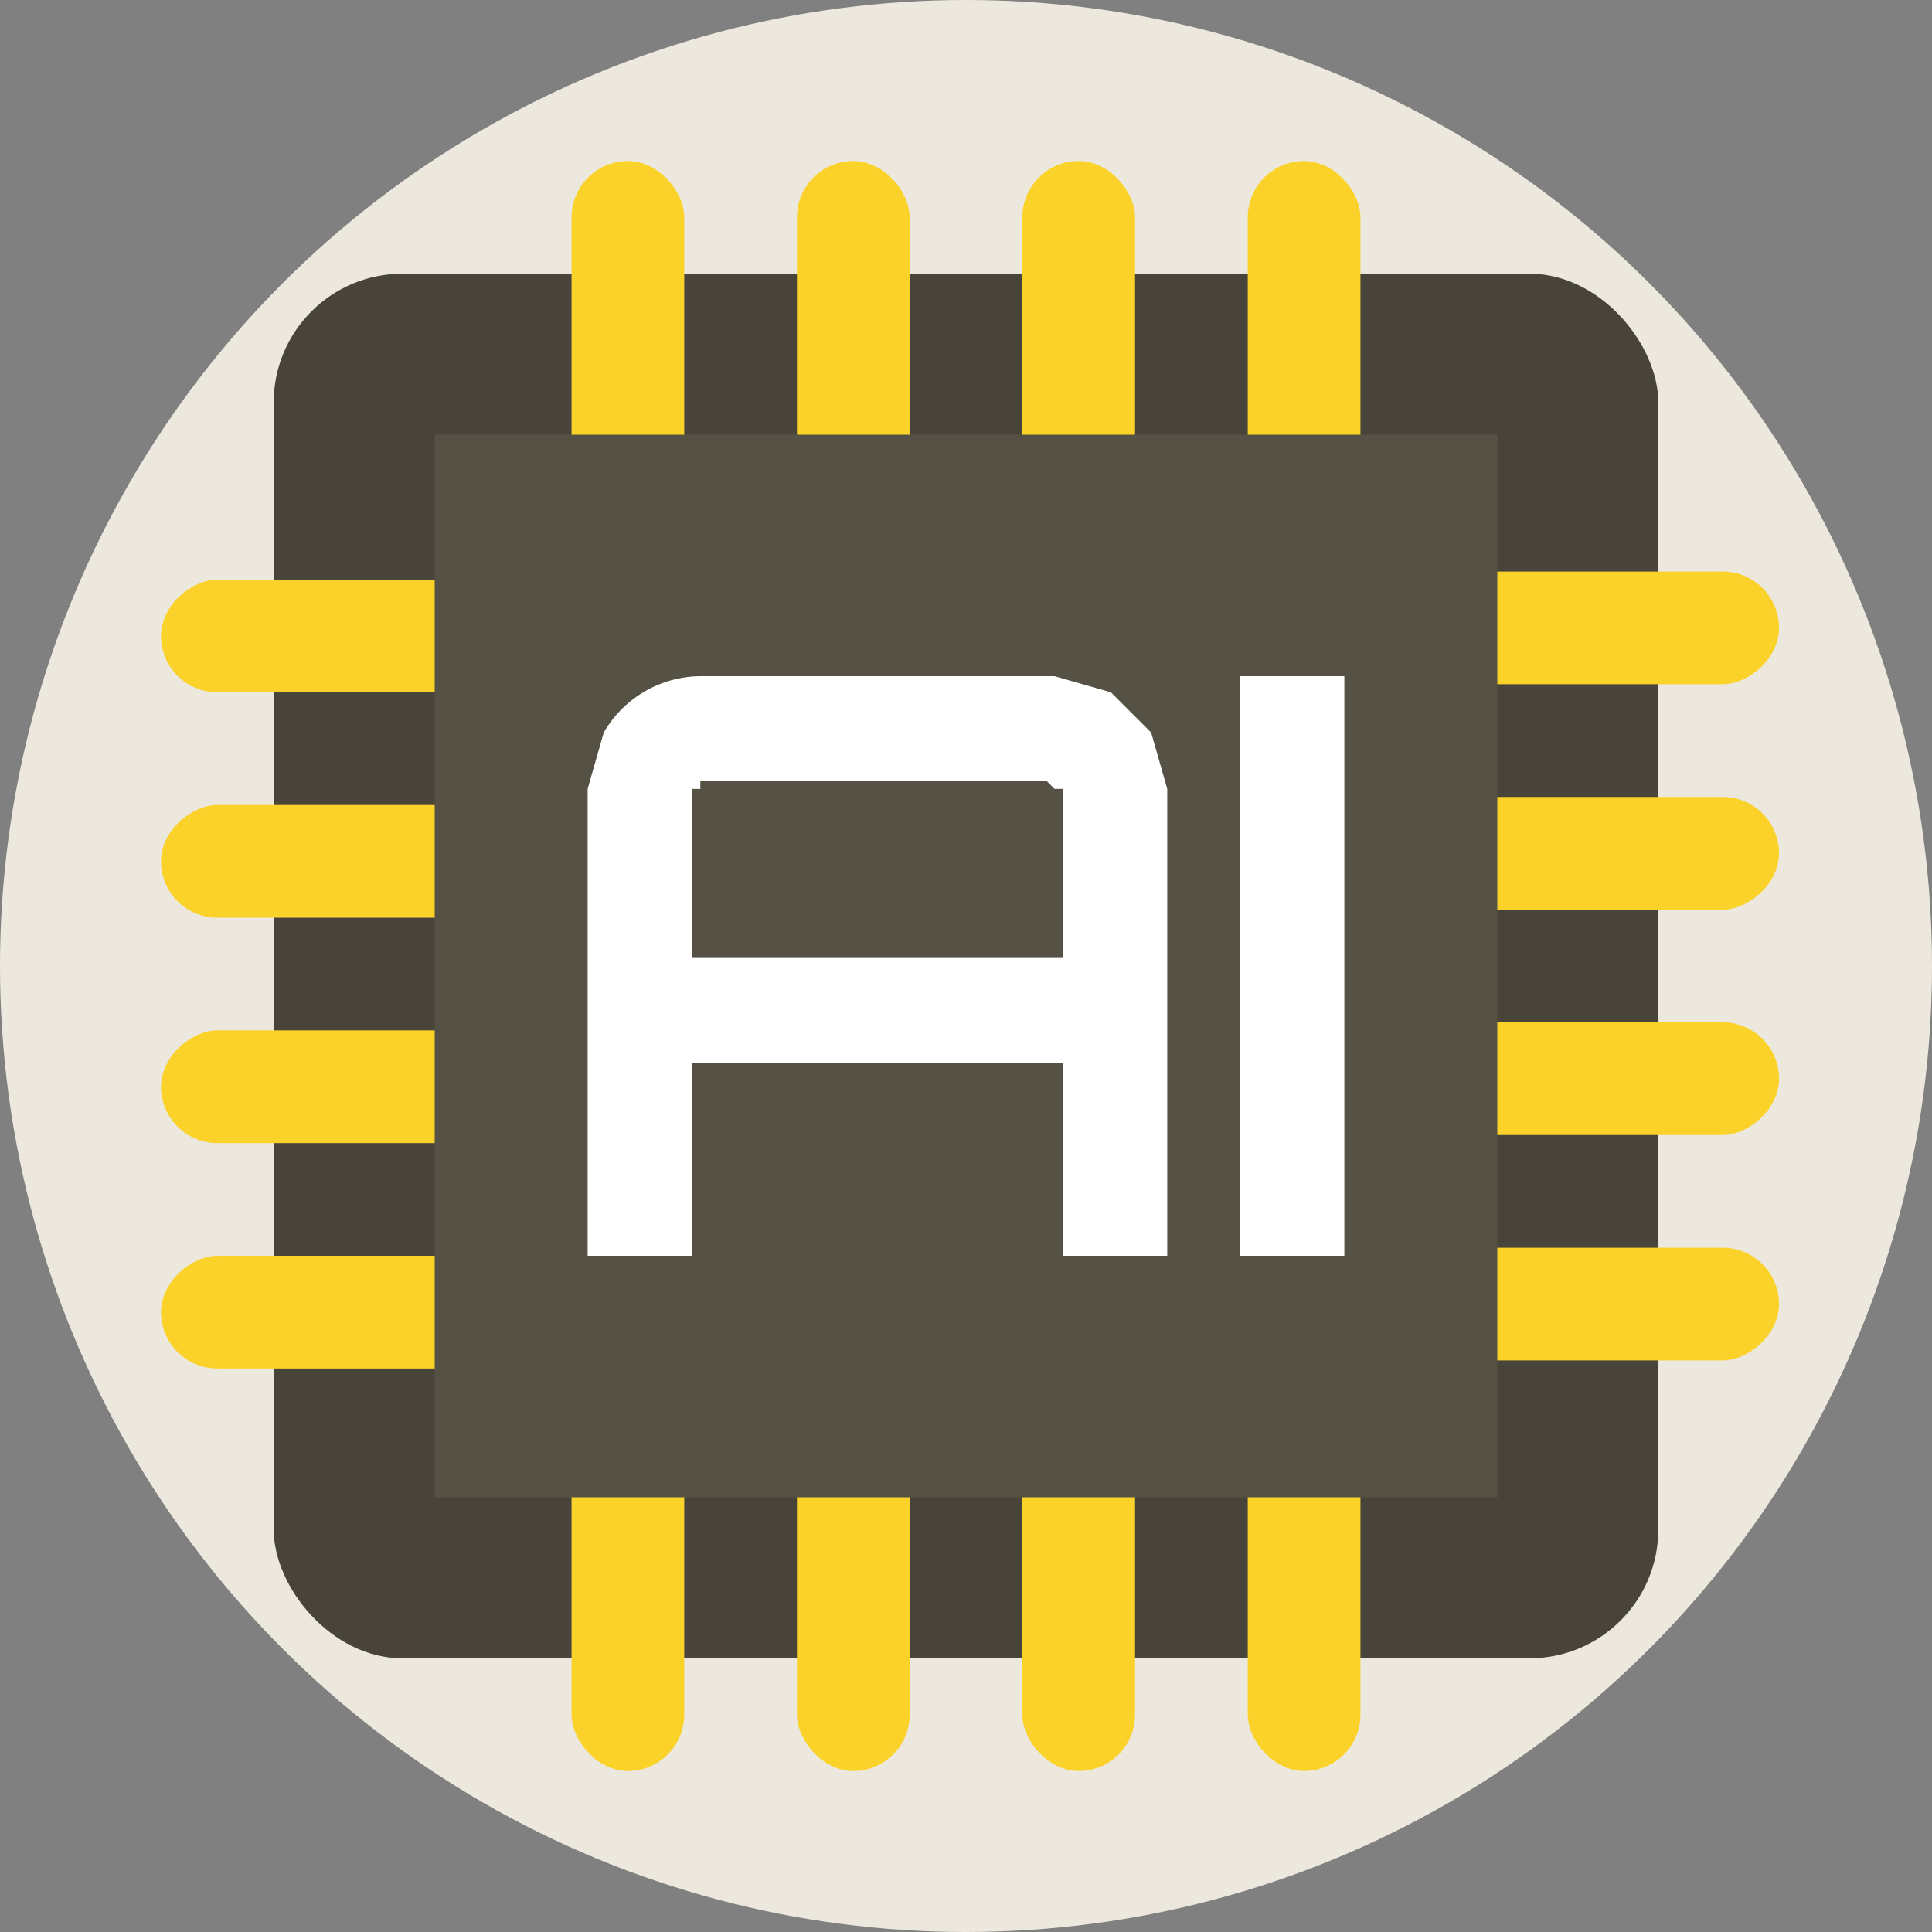
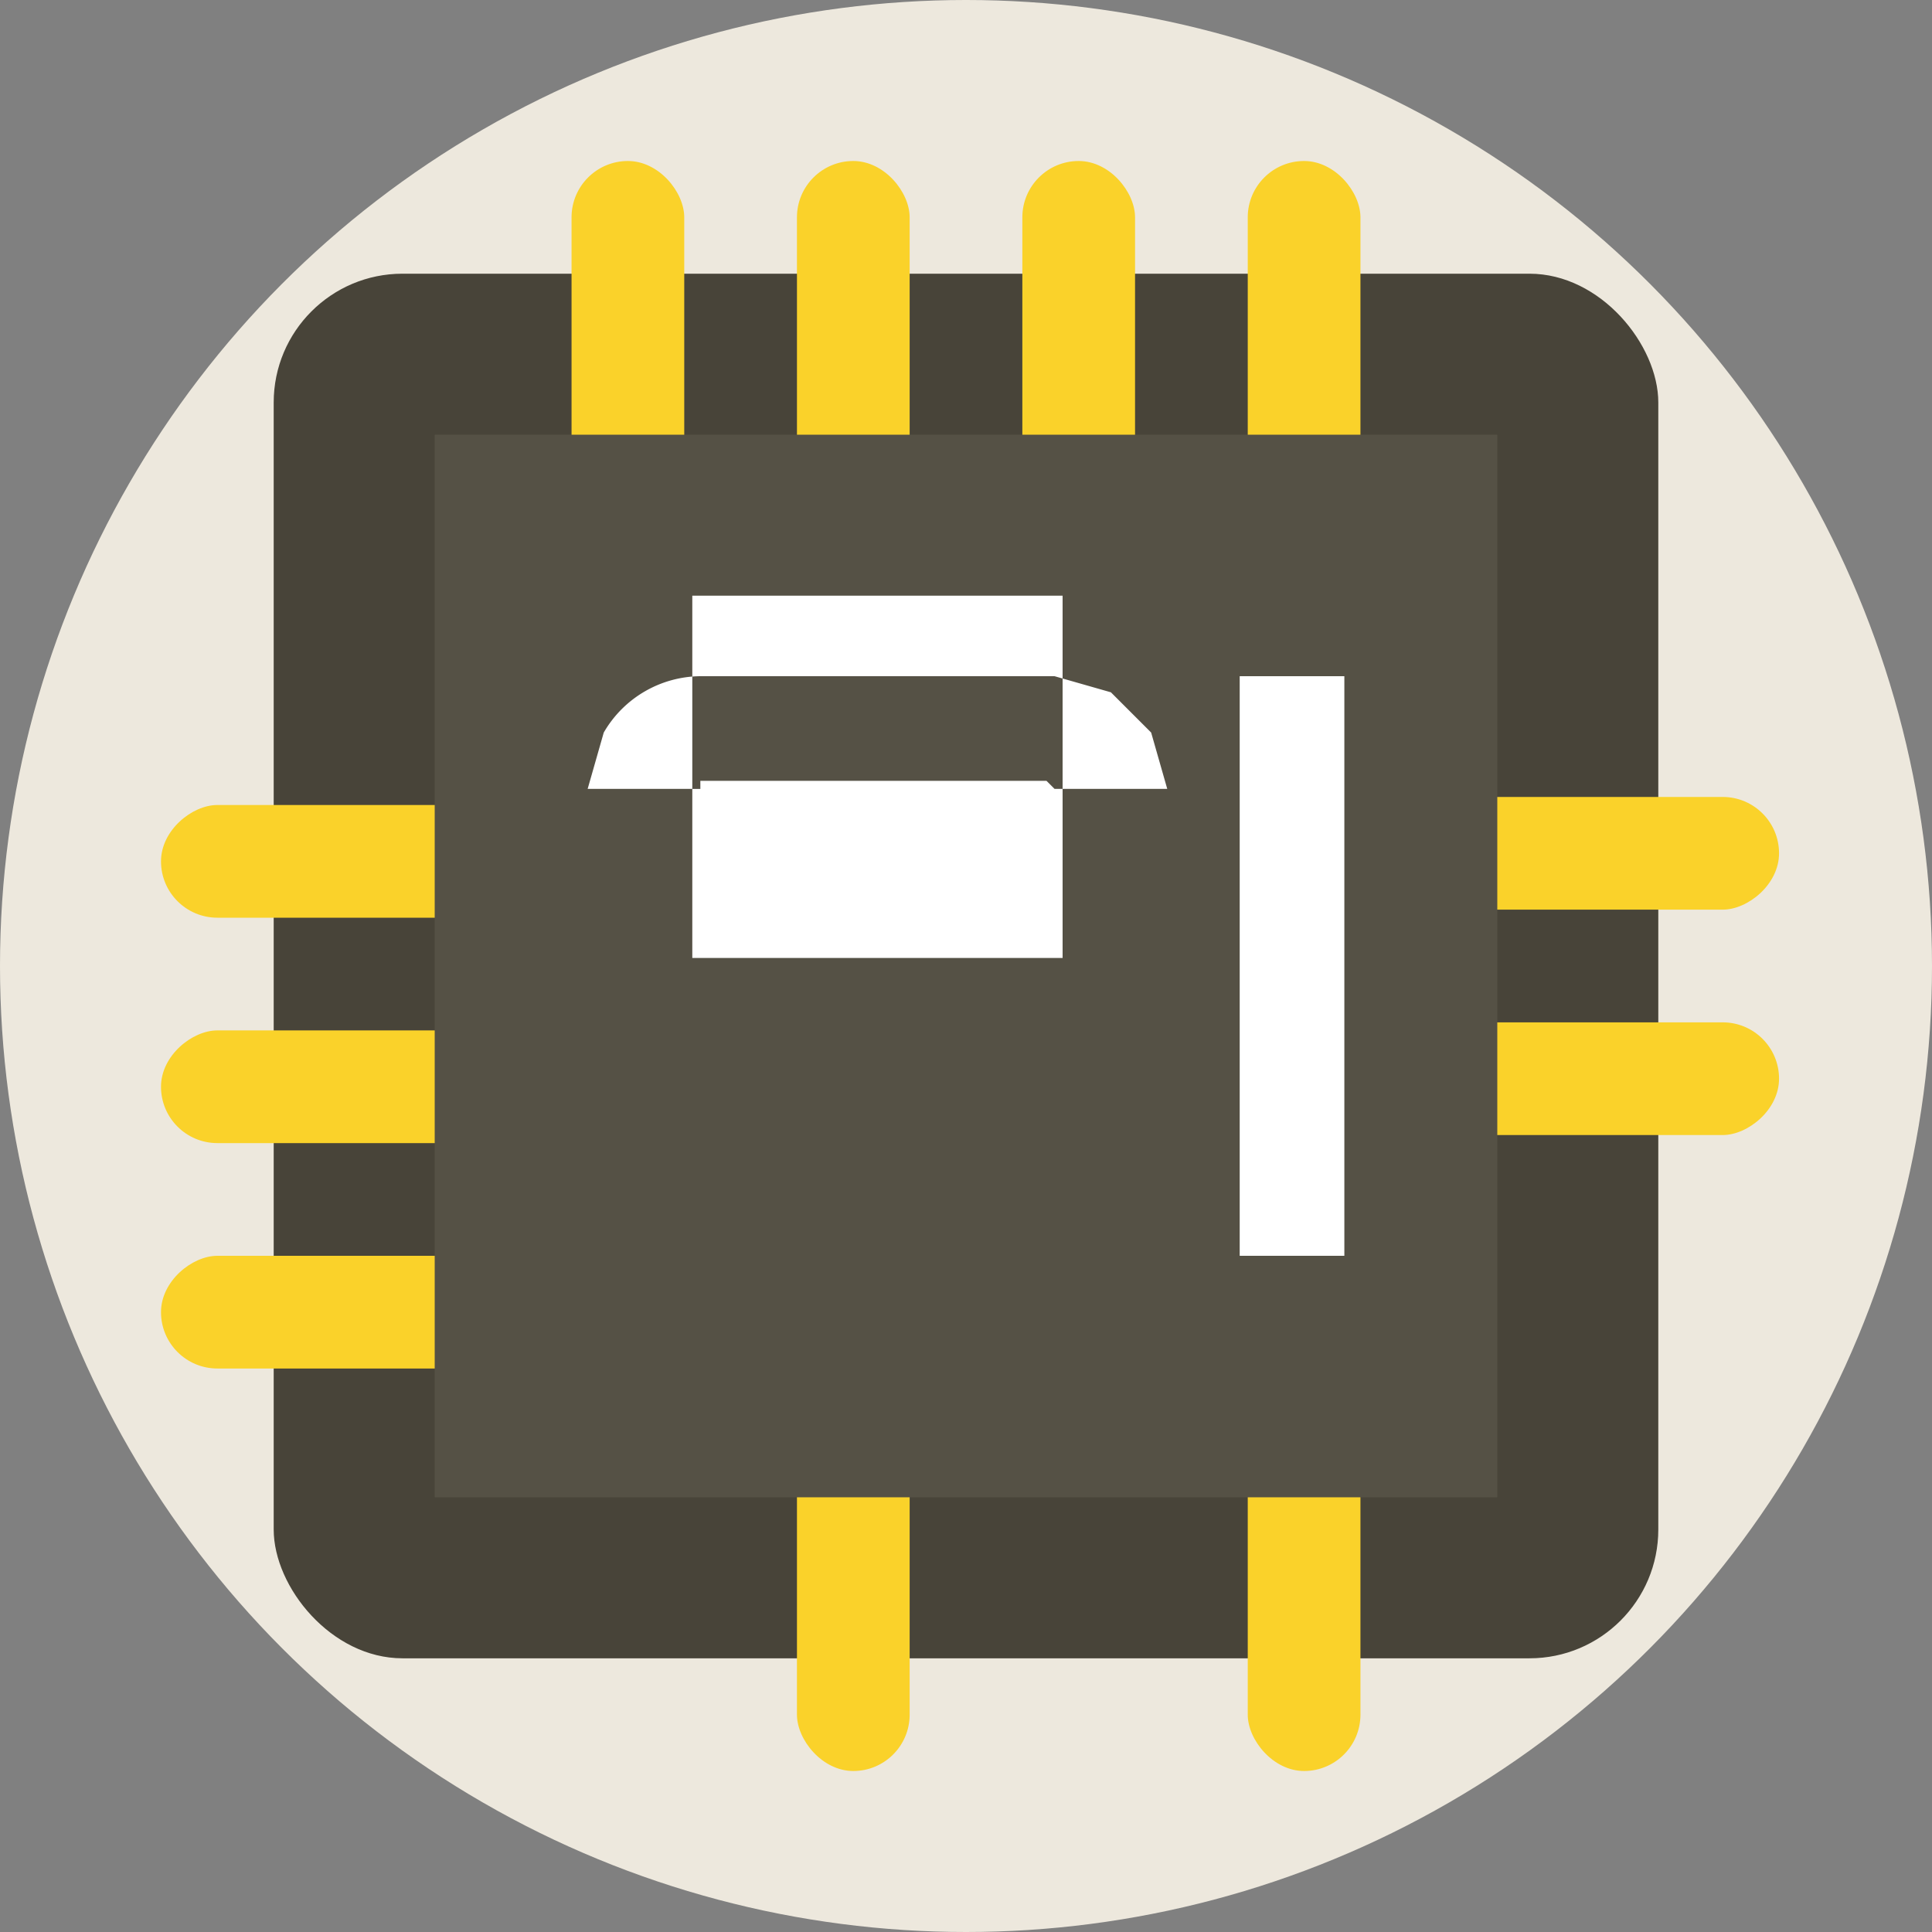
<svg xmlns="http://www.w3.org/2000/svg" viewBox="0 0 240 240">
  <rect x="0" y="0" width="240" height="240" fill="#808080" stroke="none" />
  <g fill="none">
    <circle cx="120" cy="120" r="120" fill="#EDE8DD" />
    <rect width="172" height="172" x="34" y="34" fill="#484439" rx="16" />
    <g fill="#FAD22A" transform="translate(71 20)">
      <rect width="14" height="50" rx="7" />
      <rect width="14" height="50" x="28" rx="7" />
      <rect width="14" height="50" x="56" rx="7" />
      <rect width="14" height="50" x="84" rx="7" />
    </g>
    <g fill="#FAD22A" transform="translate(71 170)">
-       <rect width="14" height="50" rx="7" />
      <rect width="14" height="50" x="28" rx="7" />
-       <rect width="14" height="50" x="56" rx="7" />
      <rect width="14" height="50" x="84" rx="7" />
    </g>
    <g fill="#FAD22A">
      <g transform="rotate(90 75 146)">
-         <rect width="14" height="50" rx="7" />
        <rect width="14" height="50" x="28" rx="7" />
        <rect width="14" height="50" x="56" rx="7" />
-         <rect width="14" height="50" x="84" rx="7" />
      </g>
      <g transform="rotate(90 -1 71)">
-         <rect width="14" height="50" rx="7" />
        <rect width="14" height="50" x="28" rx="7" />
        <rect width="14" height="50" x="56" rx="7" />
        <rect width="14" height="50" x="84" rx="7" />
      </g>
    </g>
    <path fill="#555145" d="M54 54h132v132H54z" />
-     <path fill="#FFF" d="M73 156V98l2-7a14 14 0 0 1 12-7h44l7 2 5 5 2 7v58h-13v-24H86v24H73Zm13-37h46V98h-1l-1-1H87v1h-1v21Zm68 37V84h13v72z" />
+     <path fill="#FFF" d="M73 156V98l2-7a14 14 0 0 1 12-7h44l7 2 5 5 2 7h-13v-24H86v24H73Zm13-37h46V98h-1l-1-1H87v1h-1v21Zm68 37V84h13v72z" />
  </g>
</svg>